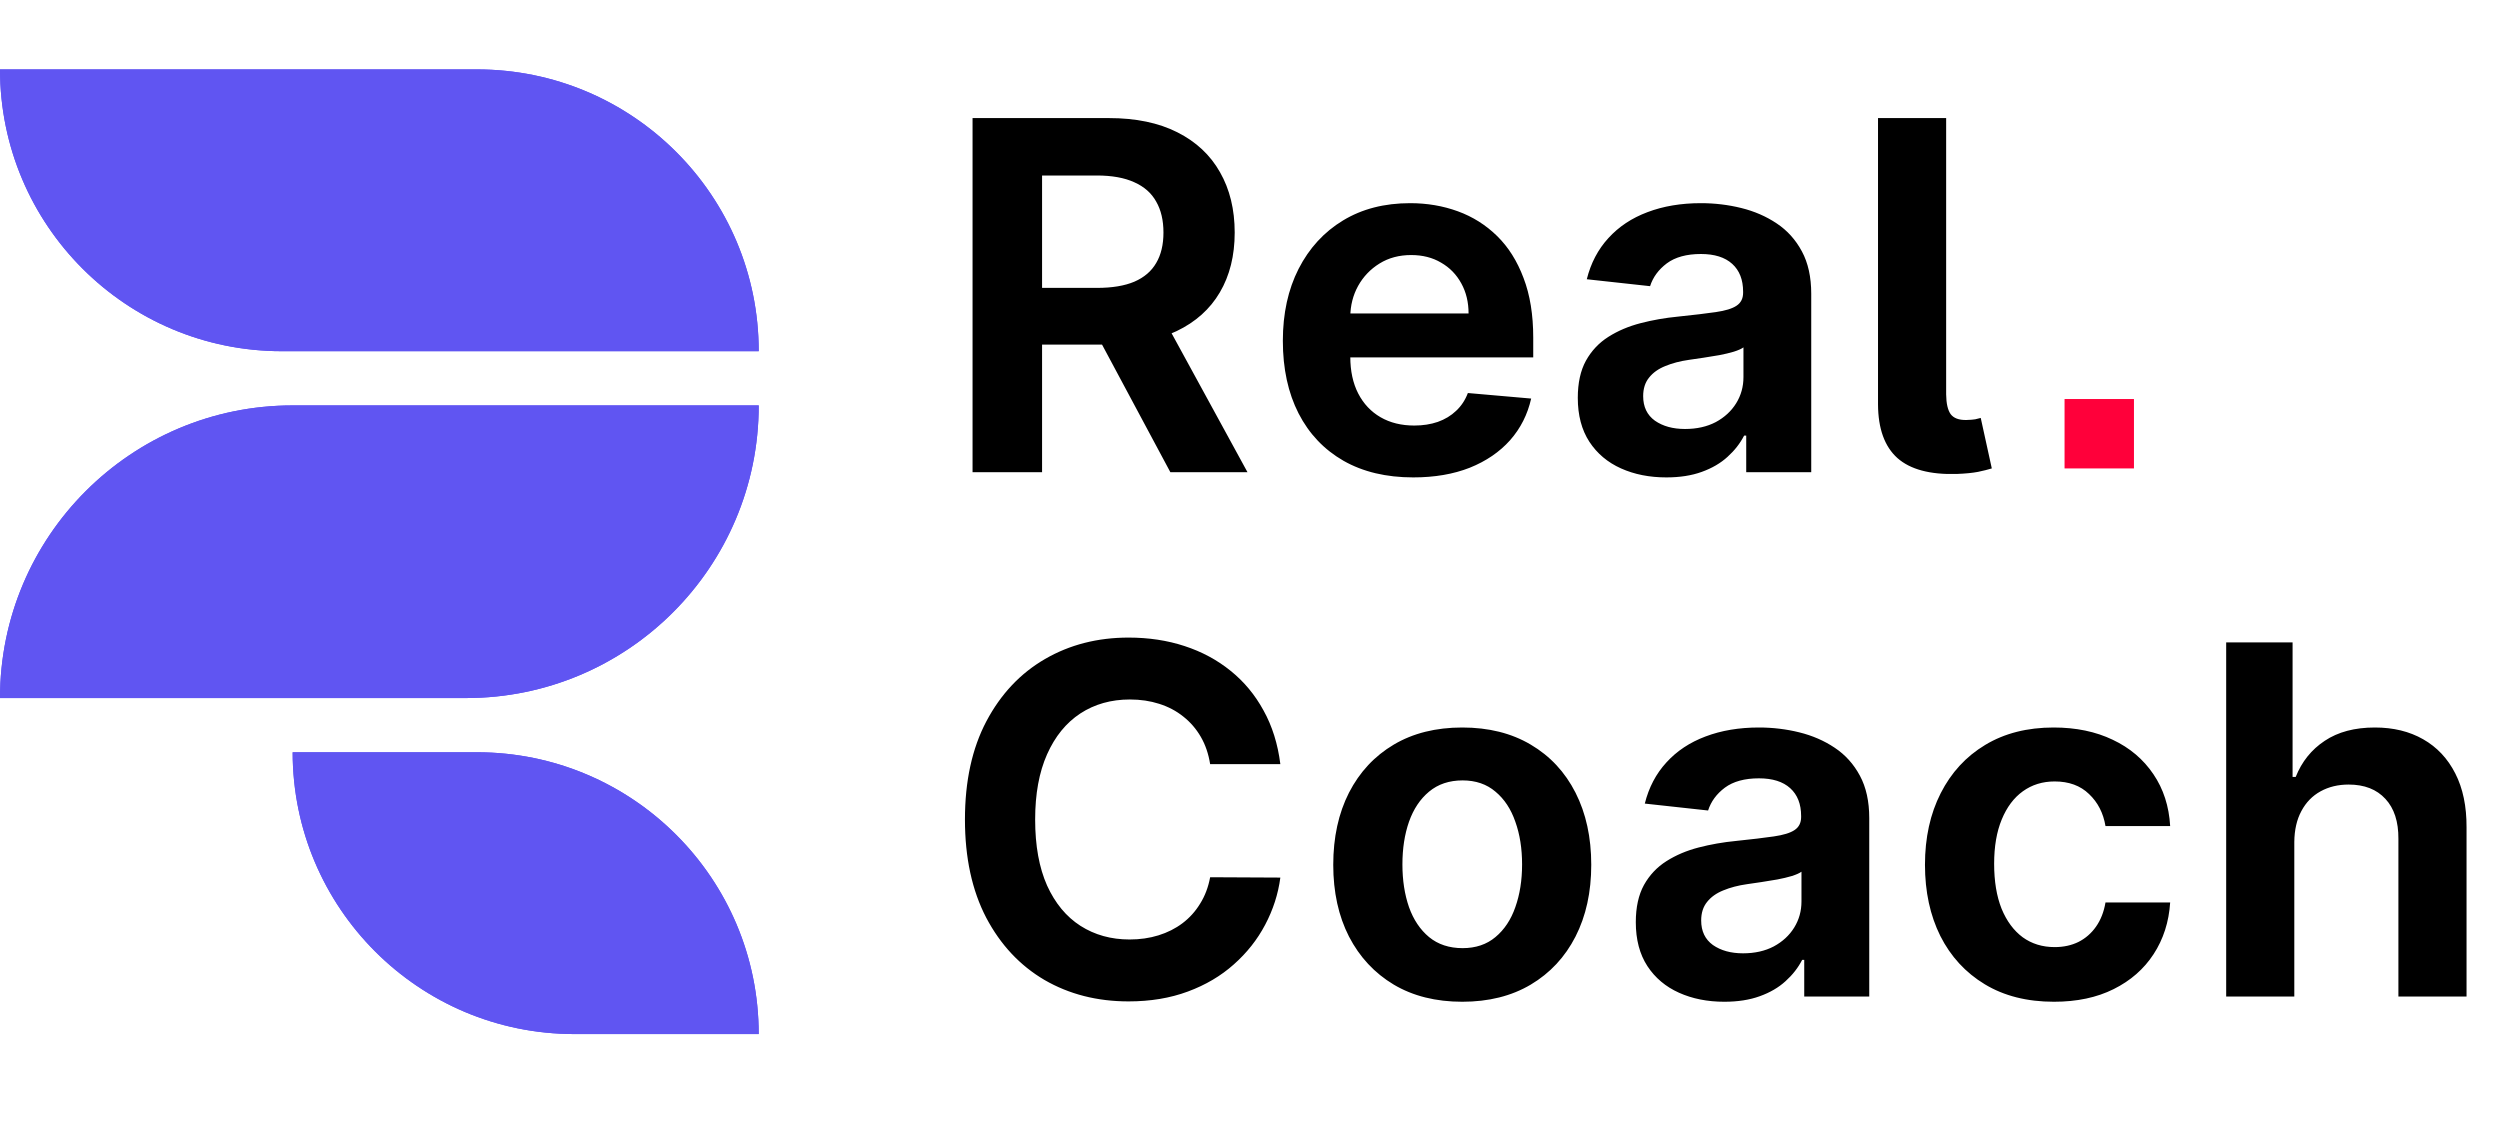
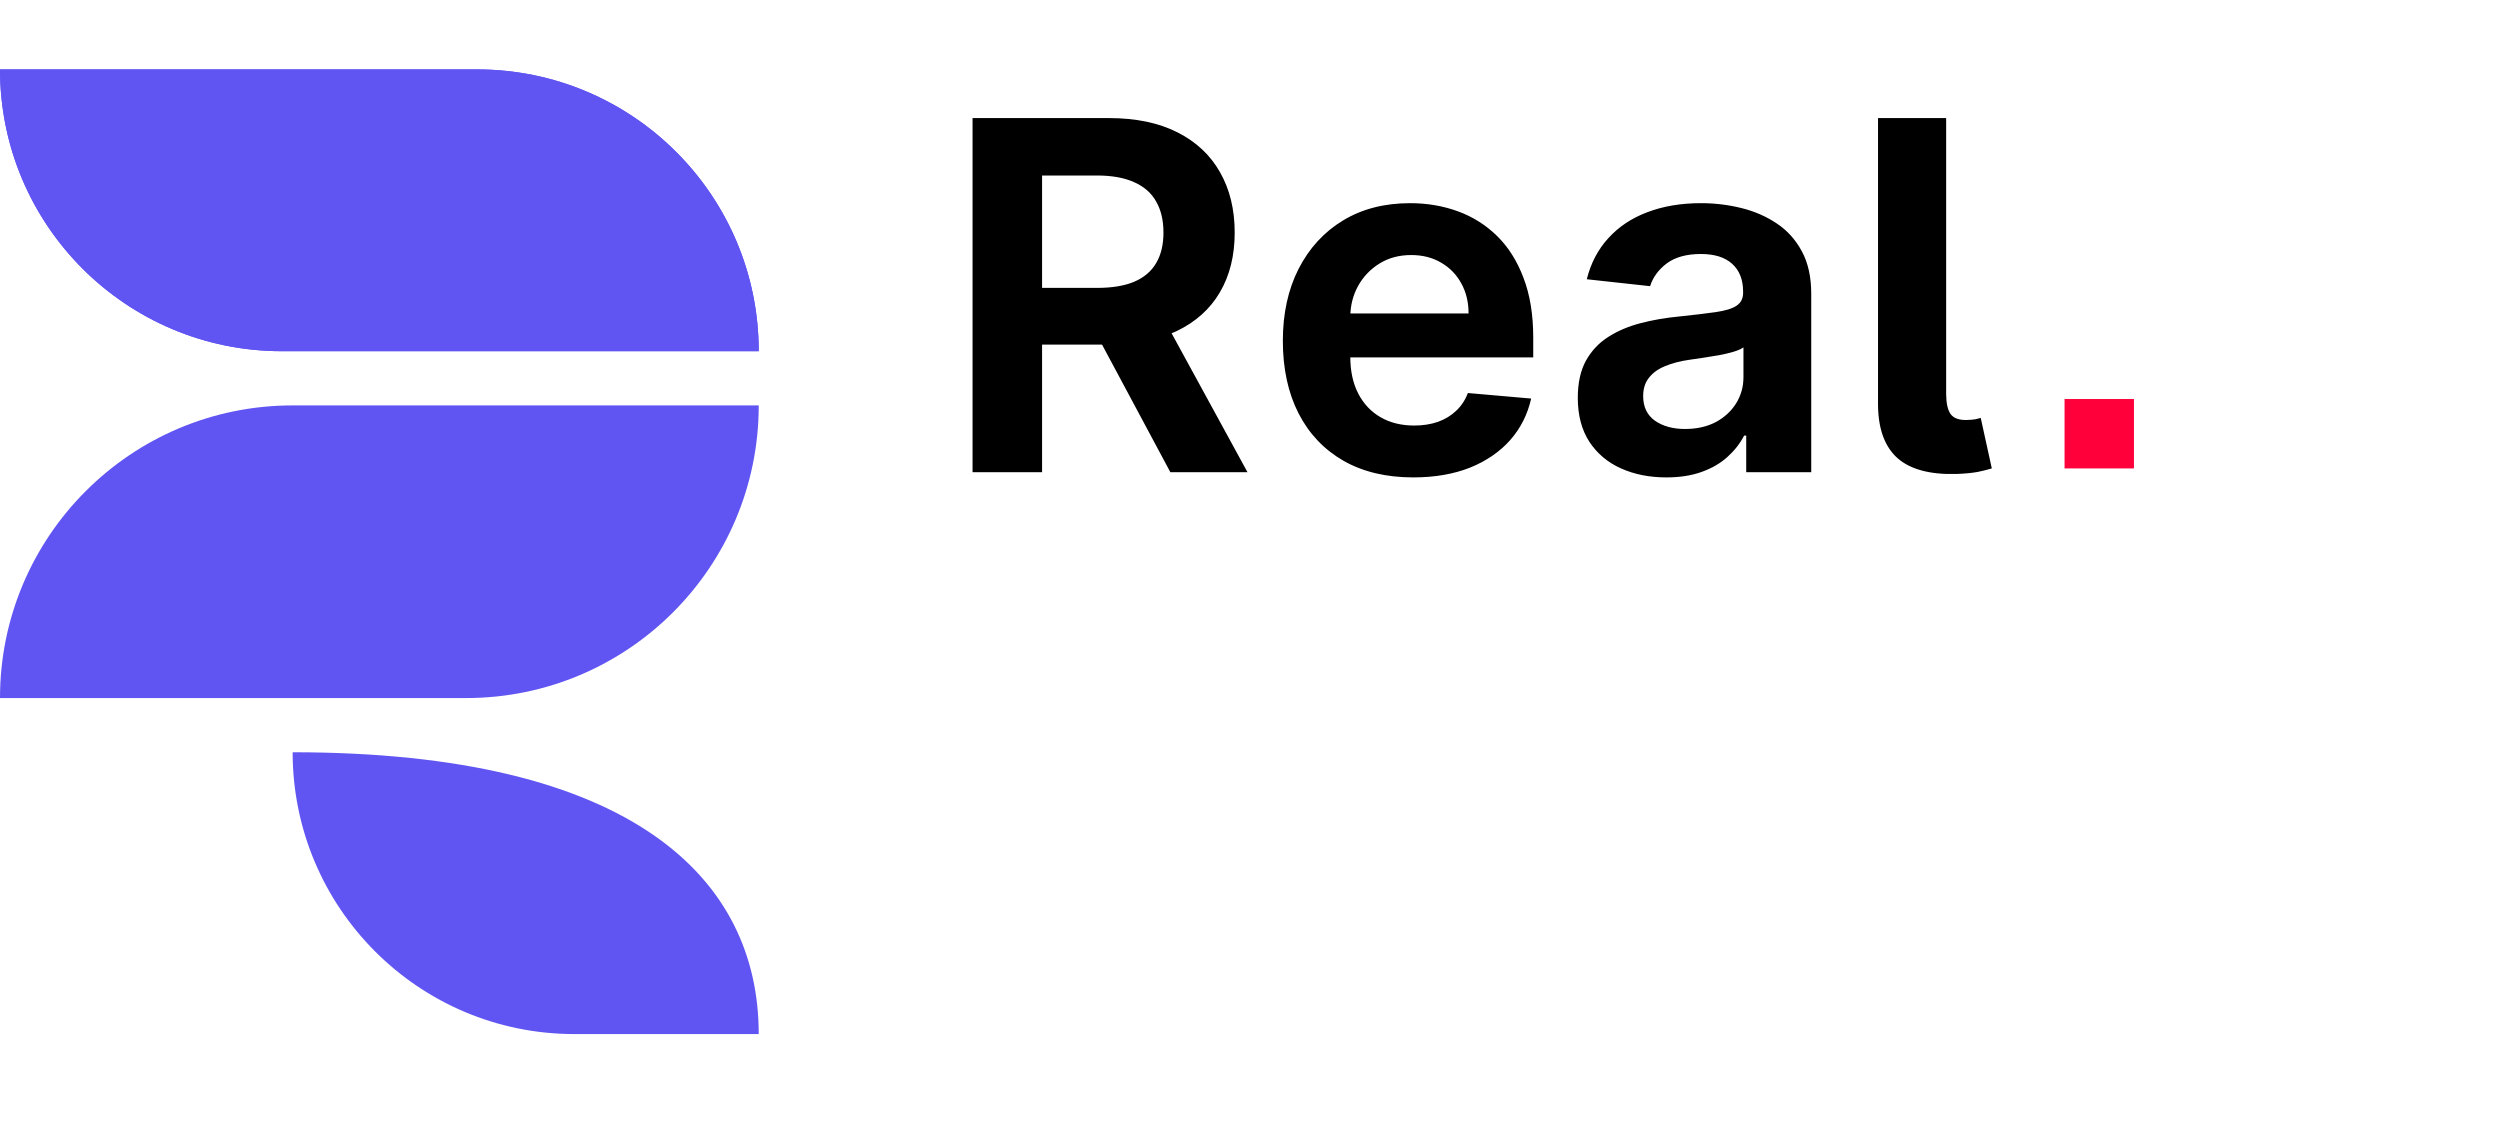
<svg xmlns="http://www.w3.org/2000/svg" width="180" height="81" viewBox="0 0 180 81" fill="none">
-   <path d="M21.07 54.162H34.337C45.543 54.162 54.628 63.246 54.628 74.453H41.361C30.155 74.453 21.07 65.368 21.07 54.162Z" fill="#6055F2" />
  <path d="M0 4.996H34.338C45.544 4.996 54.629 14.081 54.629 25.287H20.291C9.084 25.287 0 16.202 0 4.996Z" fill="#6055F2" />
-   <path d="M0 50.26H33.557C45.195 50.26 54.629 40.826 54.629 29.189H21.071C9.434 29.189 0 38.623 0 50.26Z" fill="#6055F2" />
-   <path d="M21.07 54.162H34.337C45.543 54.162 54.628 63.246 54.628 74.453H41.361C30.155 74.453 21.07 65.368 21.07 54.162Z" fill="#6055F2" />
+   <path d="M21.07 54.162C45.543 54.162 54.628 63.246 54.628 74.453H41.361C30.155 74.453 21.07 65.368 21.07 54.162Z" fill="#6055F2" />
  <path d="M0 4.996H34.338C45.544 4.996 54.629 14.081 54.629 25.287H20.291C9.084 25.287 0 16.202 0 4.996Z" fill="#6055F2" />
  <path d="M0 50.26H33.557C45.195 50.26 54.629 40.826 54.629 29.189H21.071C9.434 29.189 0 38.623 0 50.26Z" fill="#6055F2" />
  <path d="M70.024 34V8.502H79.835C81.777 8.502 83.42 8.842 84.765 9.523C86.118 10.204 87.143 11.162 87.84 12.399C88.546 13.636 88.898 15.084 88.898 16.744C88.898 18.404 88.542 19.84 87.828 21.052C87.122 22.255 86.085 23.185 84.715 23.841C83.354 24.488 81.694 24.812 79.735 24.812H72.962V20.728H78.988C80.076 20.728 80.972 20.579 81.677 20.28C82.383 19.973 82.906 19.525 83.246 18.935C83.595 18.346 83.769 17.616 83.769 16.744C83.769 15.864 83.595 15.121 83.246 14.516C82.906 13.901 82.379 13.437 81.665 13.121C80.959 12.797 80.059 12.636 78.963 12.636H75.029V34H70.024ZM83.495 22.421L89.82 34H84.267L78.067 22.421H83.495ZM101.753 34.373C99.81 34.373 98.138 33.975 96.735 33.178C95.332 32.373 94.254 31.236 93.498 29.767C92.743 28.29 92.365 26.547 92.365 24.538C92.365 22.571 92.743 20.844 93.498 19.359C94.262 17.865 95.328 16.703 96.698 15.873C98.067 15.043 99.678 14.628 101.529 14.628C102.749 14.628 103.894 14.823 104.965 15.213C106.035 15.603 106.978 16.196 107.791 16.993C108.604 17.79 109.239 18.798 109.696 20.018C110.161 21.23 110.393 22.662 110.393 24.314V25.733H94.482V22.571H105.737C105.737 21.757 105.562 21.035 105.214 20.404C104.865 19.765 104.38 19.267 103.757 18.91C103.143 18.545 102.425 18.363 101.603 18.363C100.74 18.363 99.981 18.566 99.325 18.973C98.669 19.379 98.154 19.919 97.781 20.591C97.416 21.255 97.229 21.99 97.221 22.795V25.683C97.221 26.712 97.412 27.596 97.793 28.335C98.175 29.074 98.711 29.642 99.4 30.041C100.088 30.439 100.898 30.639 101.827 30.639C102.45 30.639 103.014 30.551 103.521 30.377C104.035 30.194 104.475 29.929 104.84 29.58C105.214 29.232 105.496 28.804 105.687 28.298L110.244 28.696C109.986 29.842 109.48 30.842 108.725 31.697C107.969 32.543 107.002 33.203 105.824 33.676C104.645 34.141 103.288 34.373 101.753 34.373ZM119.976 34.373C118.764 34.373 117.677 34.158 116.714 33.726C115.751 33.294 114.992 32.655 114.436 31.809C113.879 30.954 113.601 29.9 113.601 28.646C113.601 27.576 113.796 26.683 114.187 25.97C114.585 25.256 115.124 24.683 115.805 24.252C116.486 23.82 117.258 23.492 118.121 23.268C118.984 23.044 119.885 22.886 120.823 22.795C121.943 22.679 122.848 22.571 123.537 22.471C124.226 22.372 124.724 22.218 125.031 22.011C125.346 21.803 125.504 21.492 125.504 21.077V21.002C125.504 20.139 125.242 19.471 124.719 18.998C124.196 18.524 123.445 18.288 122.466 18.288C121.437 18.288 120.619 18.512 120.013 18.96C119.416 19.409 119.013 19.956 118.806 20.604L114.249 20.106C114.539 18.944 115.058 17.956 115.805 17.142C116.552 16.321 117.49 15.698 118.619 15.275C119.756 14.843 121.038 14.628 122.466 14.628C123.462 14.628 124.429 14.744 125.367 14.976C126.313 15.209 127.164 15.578 127.919 16.084C128.683 16.591 129.289 17.263 129.737 18.101C130.185 18.931 130.409 19.948 130.409 21.151V34H125.728V31.361H125.578C125.288 31.925 124.89 32.435 124.383 32.892C123.885 33.348 123.267 33.709 122.528 33.975C121.798 34.241 120.947 34.373 119.976 34.373ZM121.321 30.887C122.167 30.887 122.906 30.721 123.537 30.39C124.167 30.049 124.657 29.597 125.006 29.032C125.354 28.468 125.529 27.841 125.529 27.152V25.011C125.379 25.119 125.147 25.223 124.831 25.322C124.524 25.414 124.176 25.497 123.786 25.571C123.404 25.638 123.022 25.7 122.64 25.758C122.258 25.816 121.918 25.866 121.619 25.907C120.972 25.999 120.399 26.148 119.901 26.356C119.403 26.555 119.013 26.833 118.731 27.19C118.449 27.538 118.308 27.982 118.308 28.522C118.308 29.294 118.59 29.883 119.154 30.29C119.727 30.688 120.449 30.887 121.321 30.887ZM135.217 8.502H140.123V28.397C140.131 29.053 140.239 29.526 140.446 29.817C140.662 30.107 141.036 30.248 141.567 30.24C141.849 30.232 142.065 30.215 142.214 30.19C142.372 30.157 142.505 30.124 142.613 30.091L143.41 33.726C143.144 33.809 142.812 33.892 142.414 33.975C142.023 34.05 141.517 34.1 140.895 34.124C138.969 34.183 137.541 33.801 136.612 32.979C135.69 32.149 135.226 30.863 135.217 29.12V8.502Z" fill="black" />
-   <path d="M92.185 55.019H87.13C87.014 54.28 86.79 53.625 86.458 53.052C86.126 52.479 85.707 51.994 85.201 51.595C84.695 51.188 84.114 50.881 83.458 50.674C82.81 50.466 82.109 50.363 81.354 50.363C80.001 50.363 78.81 50.699 77.781 51.371C76.76 52.043 75.963 53.023 75.39 54.309C74.817 55.596 74.531 57.16 74.531 59.003C74.531 60.887 74.817 62.472 75.39 63.759C75.971 65.037 76.772 66.004 77.793 66.66C78.822 67.316 80.001 67.643 81.329 67.643C82.076 67.643 82.769 67.544 83.408 67.345C84.055 67.145 84.632 66.855 85.138 66.473C85.645 66.091 86.068 65.622 86.408 65.066C86.757 64.51 86.998 63.875 87.13 63.161L92.185 63.186C92.028 64.373 91.662 65.506 91.09 66.585C90.525 67.656 89.774 68.606 88.836 69.436C87.907 70.266 86.803 70.918 85.525 71.391C84.255 71.864 82.831 72.101 81.254 72.101C78.996 72.101 76.98 71.586 75.203 70.557C73.435 69.519 72.037 68.025 71.008 66.075C69.987 64.116 69.476 61.759 69.476 59.003C69.476 56.239 69.991 53.882 71.02 51.931C72.058 49.972 73.465 48.478 75.241 47.449C77.017 46.42 79.021 45.906 81.254 45.906C82.707 45.906 84.051 46.109 85.288 46.516C86.533 46.922 87.637 47.516 88.6 48.296C89.571 49.076 90.363 50.031 90.978 51.16C91.6 52.28 92.003 53.566 92.185 55.019ZM105.282 72.126C103.382 72.126 101.738 71.715 100.352 70.893C98.966 70.063 97.891 68.909 97.127 67.432C96.372 65.954 95.994 64.232 95.994 62.265C95.994 60.289 96.372 58.559 97.127 57.073C97.891 55.587 98.966 54.434 100.352 53.612C101.738 52.79 103.382 52.38 105.282 52.38C107.183 52.38 108.826 52.79 110.212 53.612C111.607 54.434 112.682 55.587 113.437 57.073C114.192 58.559 114.57 60.289 114.57 62.265C114.57 64.232 114.192 65.954 113.437 67.432C112.682 68.909 111.607 70.063 110.212 70.893C108.826 71.715 107.183 72.126 105.282 72.126ZM105.307 68.266C106.253 68.266 107.042 68 107.673 67.469C108.312 66.938 108.789 66.22 109.104 65.315C109.428 64.402 109.59 63.377 109.59 62.24C109.59 61.095 109.428 60.07 109.104 59.165C108.789 58.252 108.312 57.53 107.673 56.999C107.042 56.459 106.253 56.189 105.307 56.189C104.344 56.189 103.539 56.459 102.892 56.999C102.253 57.53 101.771 58.252 101.448 59.165C101.132 60.07 100.974 61.095 100.974 62.24C100.974 63.377 101.132 64.402 101.448 65.315C101.771 66.22 102.253 66.938 102.892 67.469C103.539 68 104.344 68.266 105.307 68.266ZM124.153 72.126C122.941 72.126 121.854 71.91 120.891 71.478C119.928 71.046 119.169 70.407 118.613 69.561C118.056 68.706 117.778 67.652 117.778 66.398C117.778 65.328 117.973 64.435 118.364 63.722C118.762 63.008 119.302 62.435 119.982 62.004C120.663 61.572 121.435 61.244 122.298 61.02C123.161 60.796 124.062 60.638 125 60.547C126.12 60.431 127.025 60.323 127.714 60.223C128.403 60.123 128.901 59.97 129.208 59.763C129.523 59.555 129.681 59.244 129.681 58.829V58.754C129.681 57.891 129.419 57.223 128.896 56.75C128.373 56.276 127.622 56.04 126.643 56.04C125.614 56.04 124.796 56.264 124.19 56.712C123.593 57.16 123.19 57.708 122.983 58.356L118.426 57.858C118.716 56.696 119.235 55.708 119.982 54.895C120.729 54.073 121.667 53.45 122.796 53.027C123.933 52.595 125.215 52.38 126.643 52.38C127.639 52.38 128.606 52.496 129.544 52.728C130.49 52.961 131.341 53.33 132.096 53.836C132.86 54.343 133.466 55.015 133.914 55.853C134.362 56.683 134.586 57.7 134.586 58.903V71.752H129.905V69.112H129.755C129.465 69.677 129.067 70.187 128.56 70.644C128.062 71.1 127.444 71.462 126.705 71.727C125.975 71.993 125.124 72.126 124.153 72.126ZM125.498 68.639C126.344 68.639 127.083 68.473 127.714 68.141C128.344 67.801 128.834 67.349 129.183 66.784C129.531 66.22 129.706 65.593 129.706 64.904V62.763C129.556 62.871 129.324 62.975 129.008 63.074C128.701 63.166 128.353 63.248 127.963 63.323C127.581 63.39 127.199 63.452 126.817 63.51C126.435 63.568 126.095 63.618 125.796 63.659C125.149 63.751 124.576 63.9 124.078 64.108C123.58 64.307 123.19 64.585 122.908 64.942C122.626 65.29 122.485 65.734 122.485 66.274C122.485 67.046 122.767 67.635 123.331 68.042C123.904 68.44 124.626 68.639 125.498 68.639ZM147.885 72.126C145.951 72.126 144.291 71.706 142.905 70.868C141.519 70.03 140.453 68.872 139.706 67.394C138.967 65.909 138.598 64.199 138.598 62.265C138.598 60.314 138.975 58.596 139.731 57.111C140.486 55.625 141.552 54.467 142.93 53.637C144.316 52.799 145.96 52.38 147.86 52.38C149.471 52.38 150.89 52.674 152.118 53.264C153.347 53.844 154.322 54.67 155.044 55.741C155.766 56.803 156.169 58.048 156.252 59.476H151.595C151.438 58.538 151.044 57.77 150.413 57.173C149.79 56.567 148.964 56.264 147.935 56.264C147.064 56.264 146.3 56.501 145.644 56.974C144.997 57.438 144.491 58.115 144.125 59.003C143.76 59.883 143.578 60.945 143.578 62.19C143.578 63.452 143.756 64.531 144.113 65.427C144.478 66.315 144.984 67 145.632 67.482C146.288 67.955 147.055 68.191 147.935 68.191C148.574 68.191 149.147 68.067 149.653 67.818C150.16 67.56 150.579 67.195 150.911 66.722C151.251 66.241 151.479 65.66 151.595 64.979H156.252C156.161 66.382 155.762 67.623 155.057 68.702C154.359 69.772 153.401 70.611 152.181 71.217C150.969 71.823 149.537 72.126 147.885 72.126ZM165.19 60.621V71.752H160.285V46.254H165.066V55.94H165.29C165.73 54.836 166.427 53.969 167.382 53.338C168.336 52.699 169.54 52.38 170.992 52.38C172.32 52.38 173.478 52.662 174.466 53.226C175.462 53.791 176.234 54.612 176.782 55.691C177.329 56.762 177.599 58.057 177.591 59.576V71.752H172.685V60.397C172.694 59.161 172.382 58.202 171.752 57.522C171.121 56.833 170.237 56.488 169.1 56.488C168.344 56.488 167.672 56.65 167.083 56.974C166.494 57.297 166.033 57.77 165.701 58.393C165.369 59.007 165.199 59.75 165.19 60.621Z" fill="black" />
  <rect x="148.648" y="28.73" width="4.997" height="4.997" fill="#FF003A" />
</svg>